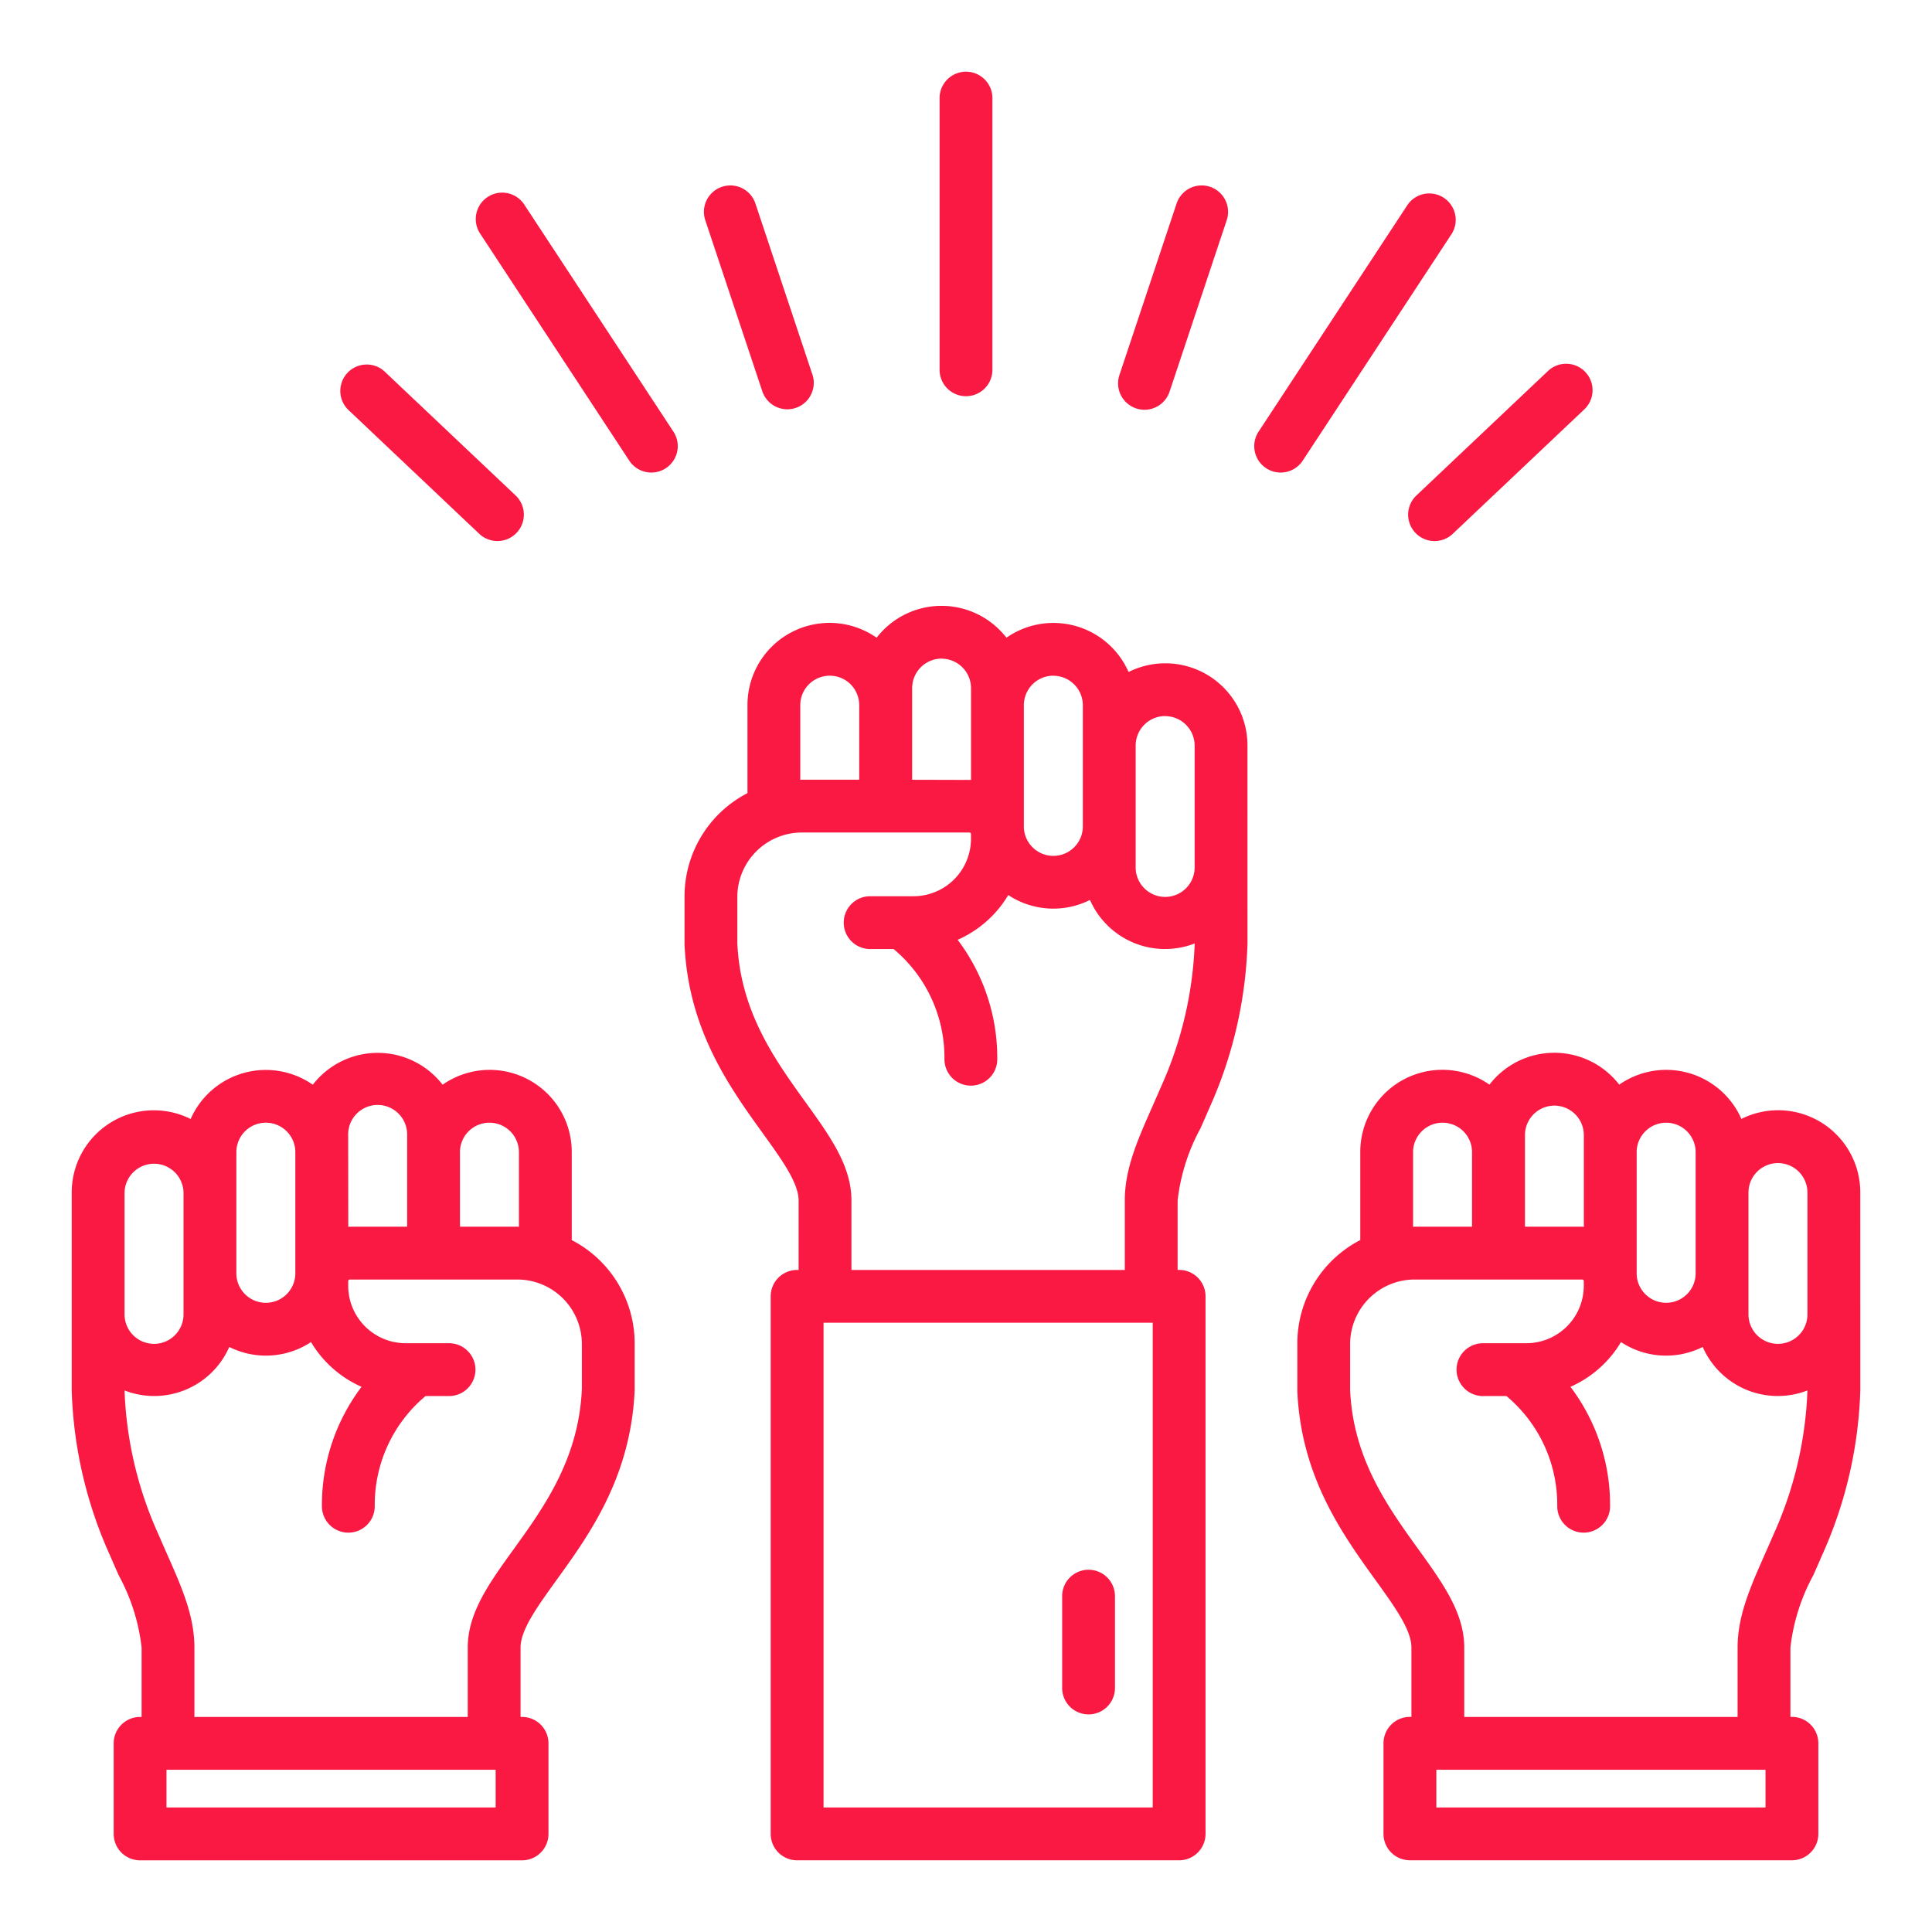
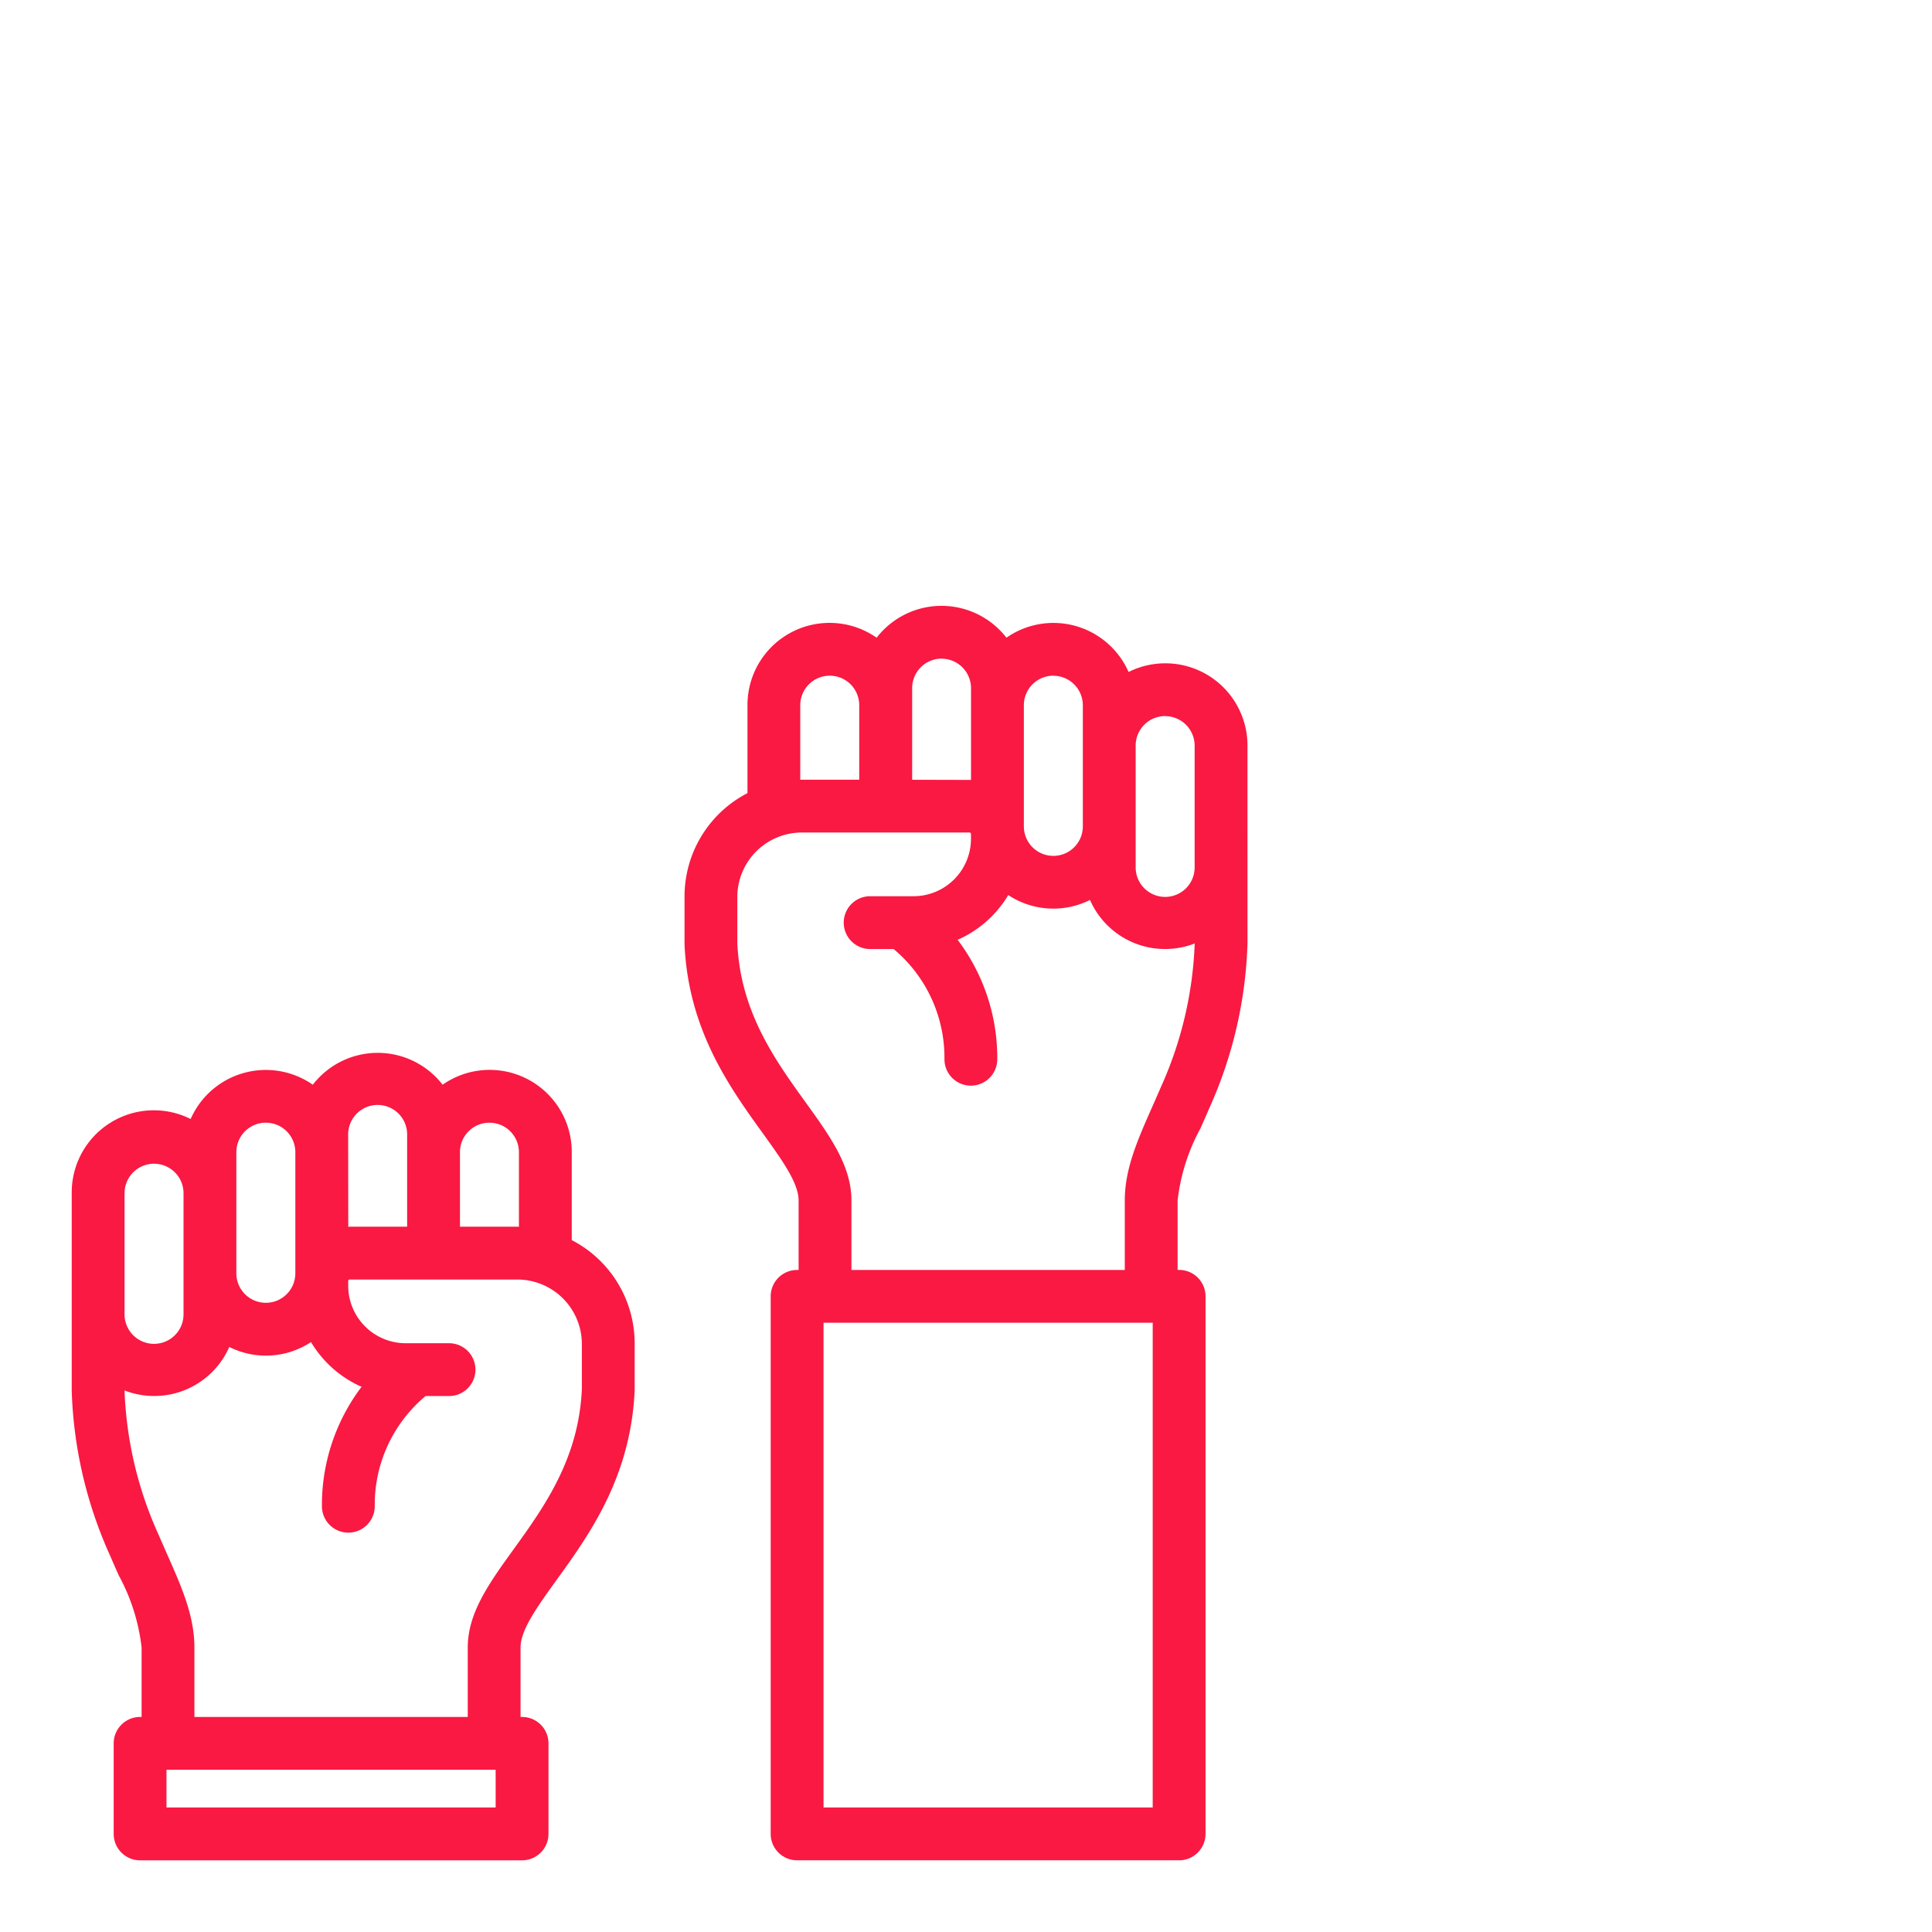
<svg xmlns="http://www.w3.org/2000/svg" width="512" height="512" x="0" y="0" viewBox="0 0 128 128" style="enable-background:new 0 0 512 512" xml:space="preserve">
  <g>
-     <path d="M72.12 104a1.75 1.75 0 0 0-1.75 1.75v6.083a1.75 1.75 0 0 0 3.5 0v-6.083a1.75 1.75 0 0 0-1.75-1.75zM64 26.25a1.751 1.751 0 0 0 1.75-1.75v-18a1.75 1.75 0 0 0-3.5 0v18A1.751 1.751 0 0 0 64 26.25zM86.292 30.545 96.174 15.5a1.75 1.75 0 0 0-2.925-1.921l-9.882 15.045a1.75 1.75 0 0 0 2.925 1.921zM75.273 27.058a1.749 1.749 0 0 0 2.213-1.107l3.794-11.384a1.75 1.75 0 0 0-3.32-1.107l-3.794 11.385a1.749 1.749 0 0 0 1.107 2.213zM93.772 35.3a1.753 1.753 0 0 0 2.475.069l8.717-8.247a1.75 1.75 0 1 0-2.405-2.543l-8.718 8.247a1.75 1.75 0 0 0-.069 2.474zM34.751 13.579a1.75 1.75 0 1 0-2.925 1.921l9.882 15.045a1.75 1.75 0 0 0 2.925-1.921zM50.514 25.951a1.75 1.75 0 0 0 3.32-1.106L50.04 13.46a1.75 1.75 0 0 0-3.32 1.107zM31.753 35.367a1.75 1.75 0 1 0 2.406-2.543l-8.718-8.247a1.75 1.75 0 0 0-2.4 2.543zM123.248 79.01a5.441 5.441 0 0 0-7.876-4.878 5.441 5.441 0 0 0-8.093-2.272 5.435 5.435 0 0 0-8.6 0 5.439 5.439 0 0 0-8.557 4.469v5.829a7.705 7.705 0 0 0-4.17 6.87v3.148c.251 5.669 2.984 9.462 5.179 12.509 1.277 1.771 2.379 3.3 2.379 4.463v4.6h-.1a1.75 1.75 0 0 0-1.75 1.75v6a1.75 1.75 0 0 0 1.75 1.75h25.31a1.75 1.75 0 0 0 1.75-1.75v-6a1.75 1.75 0 0 0-1.75-1.75h-.1v-4.6a13.052 13.052 0 0 1 1.512-4.774c.188-.424.382-.862.58-1.325A28.58 28.58 0 0 0 123.25 92.1zm-5.454-1.953a1.955 1.955 0 0 1 1.954 1.953v8.025a1.954 1.954 0 1 1-3.907 0V79.01a1.955 1.955 0 0 1 1.953-1.953zm-7.407-2.675a1.956 1.956 0 0 1 1.954 1.953v8.025a1.954 1.954 0 0 1-3.908 0v-8.025a1.956 1.956 0 0 1 1.954-1.953zm-7.408-1.132a1.955 1.955 0 0 1 1.954 1.954v6.079c-.035 0-.068-.011-.1-.011h-3.8v-6.068a1.955 1.955 0 0 1 1.946-1.954zm-7.409 1.132a1.95 1.95 0 0 1 1.956 1.912v4.978H93.71c-.03 0-.06.007-.09.007v-4.946a1.953 1.953 0 0 1 1.95-1.951zm21.4 45.368H95.162v-2.5h21.808zm.521-18.066c-.189.441-.377.866-.559 1.278-.973 2.2-1.812 4.094-1.812 6.19v4.6H97.01v-4.6c0-2.291-1.408-4.246-3.039-6.509-2.024-2.809-4.318-5.993-4.521-10.54v-3.071a4.278 4.278 0 0 1 4.26-4.26h11.12a.1.1 0 0 1 .1.1v.31a3.809 3.809 0 0 1-3.8 3.81h-2.88a1.75 1.75 0 0 0 0 3.5h1.556a9.378 9.378 0 0 1 3.366 7.3 1.75 1.75 0 0 0 3.5 0 12.976 12.976 0 0 0-2.626-7.912 7.348 7.348 0 0 0 3.349-2.965 5.413 5.413 0 0 0 5.415.324 5.429 5.429 0 0 0 6.937 2.882 25.339 25.339 0 0 1-2.256 9.563z" fill="#f91942" opacity="1" data-original="#000000" />
    <path d="M82.648 49.4a5.442 5.442 0 0 0-7.877-4.879 5.439 5.439 0 0 0-8.092-2.271 5.435 5.435 0 0 0-8.6 0 5.439 5.439 0 0 0-8.557 4.468v5.829a7.706 7.706 0 0 0-4.17 6.871v3.147c.251 5.669 2.984 9.462 5.18 12.51 1.276 1.771 2.378 3.3 2.378 4.463v4.6h-.1a1.749 1.749 0 0 0-1.75 1.75V121.5a1.75 1.75 0 0 0 1.75 1.75h25.31a1.751 1.751 0 0 0 1.75-1.75V85.885a1.75 1.75 0 0 0-1.75-1.75h-.1v-4.6a13.047 13.047 0 0 1 1.512-4.774c.188-.424.382-.862.58-1.325a28.618 28.618 0 0 0 2.538-10.949zm-5.454-1.954a1.957 1.957 0 0 1 1.954 1.954v8.024a1.954 1.954 0 1 1-3.907 0V49.4a1.956 1.956 0 0 1 1.953-1.959zm-7.407-2.675a1.957 1.957 0 0 1 1.954 1.954v8.025a1.954 1.954 0 0 1-3.908 0v-8.03a1.957 1.957 0 0 1 1.954-1.954zm-7.408-1.131a1.955 1.955 0 0 1 1.954 1.953v6.079l-3.9-.01v-6.069a1.955 1.955 0 0 1 1.946-1.958zm-7.409 1.127a1.961 1.961 0 0 1 1.373.558 1.983 1.983 0 0 1 .583 1.348v4.984H53.11c-.03 0-.06.006-.09.007v-4.947a1.953 1.953 0 0 1 1.95-1.95zm21.4 74.983H54.562V87.635H76.37zm.521-47.682c-.189.442-.377.867-.559 1.279-.973 2.2-1.812 4.093-1.812 6.19v4.6H56.41v-4.6c0-2.291-1.408-4.246-3.039-6.509-2.024-2.809-4.318-5.993-4.521-10.541v-3.07a4.274 4.274 0 0 1 4.26-4.26h11.12a.1.1 0 0 1 .1.1v.31a3.809 3.809 0 0 1-3.8 3.81h-2.88a1.75 1.75 0 0 0 0 3.5h1.556a9.376 9.376 0 0 1 3.366 7.3 1.75 1.75 0 1 0 3.5 0 12.982 12.982 0 0 0-2.626-7.913A7.332 7.332 0 0 0 66.8 59.3a5.413 5.413 0 0 0 5.415.324 5.428 5.428 0 0 0 6.937 2.883 25.329 25.329 0 0 1-2.261 9.561zM37.88 82.16v-5.827a5.438 5.438 0 0 0-8.556-4.468 5.436 5.436 0 0 0-8.6 0 5.441 5.441 0 0 0-8.093 2.272 5.441 5.441 0 0 0-7.879 4.873v13.14a28.563 28.563 0 0 0 2.541 10.911c.195.455.389.893.577 1.317a13.052 13.052 0 0 1 1.512 4.774v4.6h-.1a1.75 1.75 0 0 0-1.75 1.75v6a1.75 1.75 0 0 0 1.75 1.75h25.306a1.75 1.75 0 0 0 1.75-1.75v-6a1.75 1.75 0 0 0-1.75-1.75h-.1v-4.6c0-1.162 1.1-2.692 2.379-4.463 2.2-3.047 4.928-6.84 5.181-12.586v-3.071a7.708 7.708 0 0 0-4.168-6.872zm-5.45-7.778a1.953 1.953 0 0 1 1.95 1.951v4.946c-.03 0-.06-.007-.09-.007h-3.816v-4.978a1.95 1.95 0 0 1 1.956-1.912zm-9.363.822a1.954 1.954 0 1 1 3.907 0v6.068h-3.8c-.035 0-.068.01-.1.011zm-7.408 1.131a1.954 1.954 0 0 1 3.908 0v8.025a1.954 1.954 0 0 1-3.908 0zM8.252 79.01a1.954 1.954 0 0 1 3.907 0v8.025a1.954 1.954 0 1 1-3.907 0zm24.586 40.74H11.03v-2.5h21.808zm1.191-17.107c-1.631 2.263-3.039 4.218-3.039 6.509v4.6H12.88v-4.6c0-2.1-.839-3.993-1.812-6.19-.182-.412-.37-.837-.556-1.271a25.282 25.282 0 0 1-2.261-9.57 5.431 5.431 0 0 0 6.939-2.882 5.413 5.413 0 0 0 5.415-.324 7.348 7.348 0 0 0 3.349 2.965 12.976 12.976 0 0 0-2.626 7.912 1.75 1.75 0 0 0 3.5 0 9.378 9.378 0 0 1 3.366-7.3h1.556a1.75 1.75 0 0 0 0-3.5h-2.88a3.809 3.809 0 0 1-3.8-3.81v-.31a.1.1 0 0 1 .1-.1h11.12a4.277 4.277 0 0 1 4.26 4.26v2.993c-.203 4.625-2.497 7.809-4.521 10.618z" fill="#f91942" opacity="1" data-original="#000000" />
  </g>
</svg>